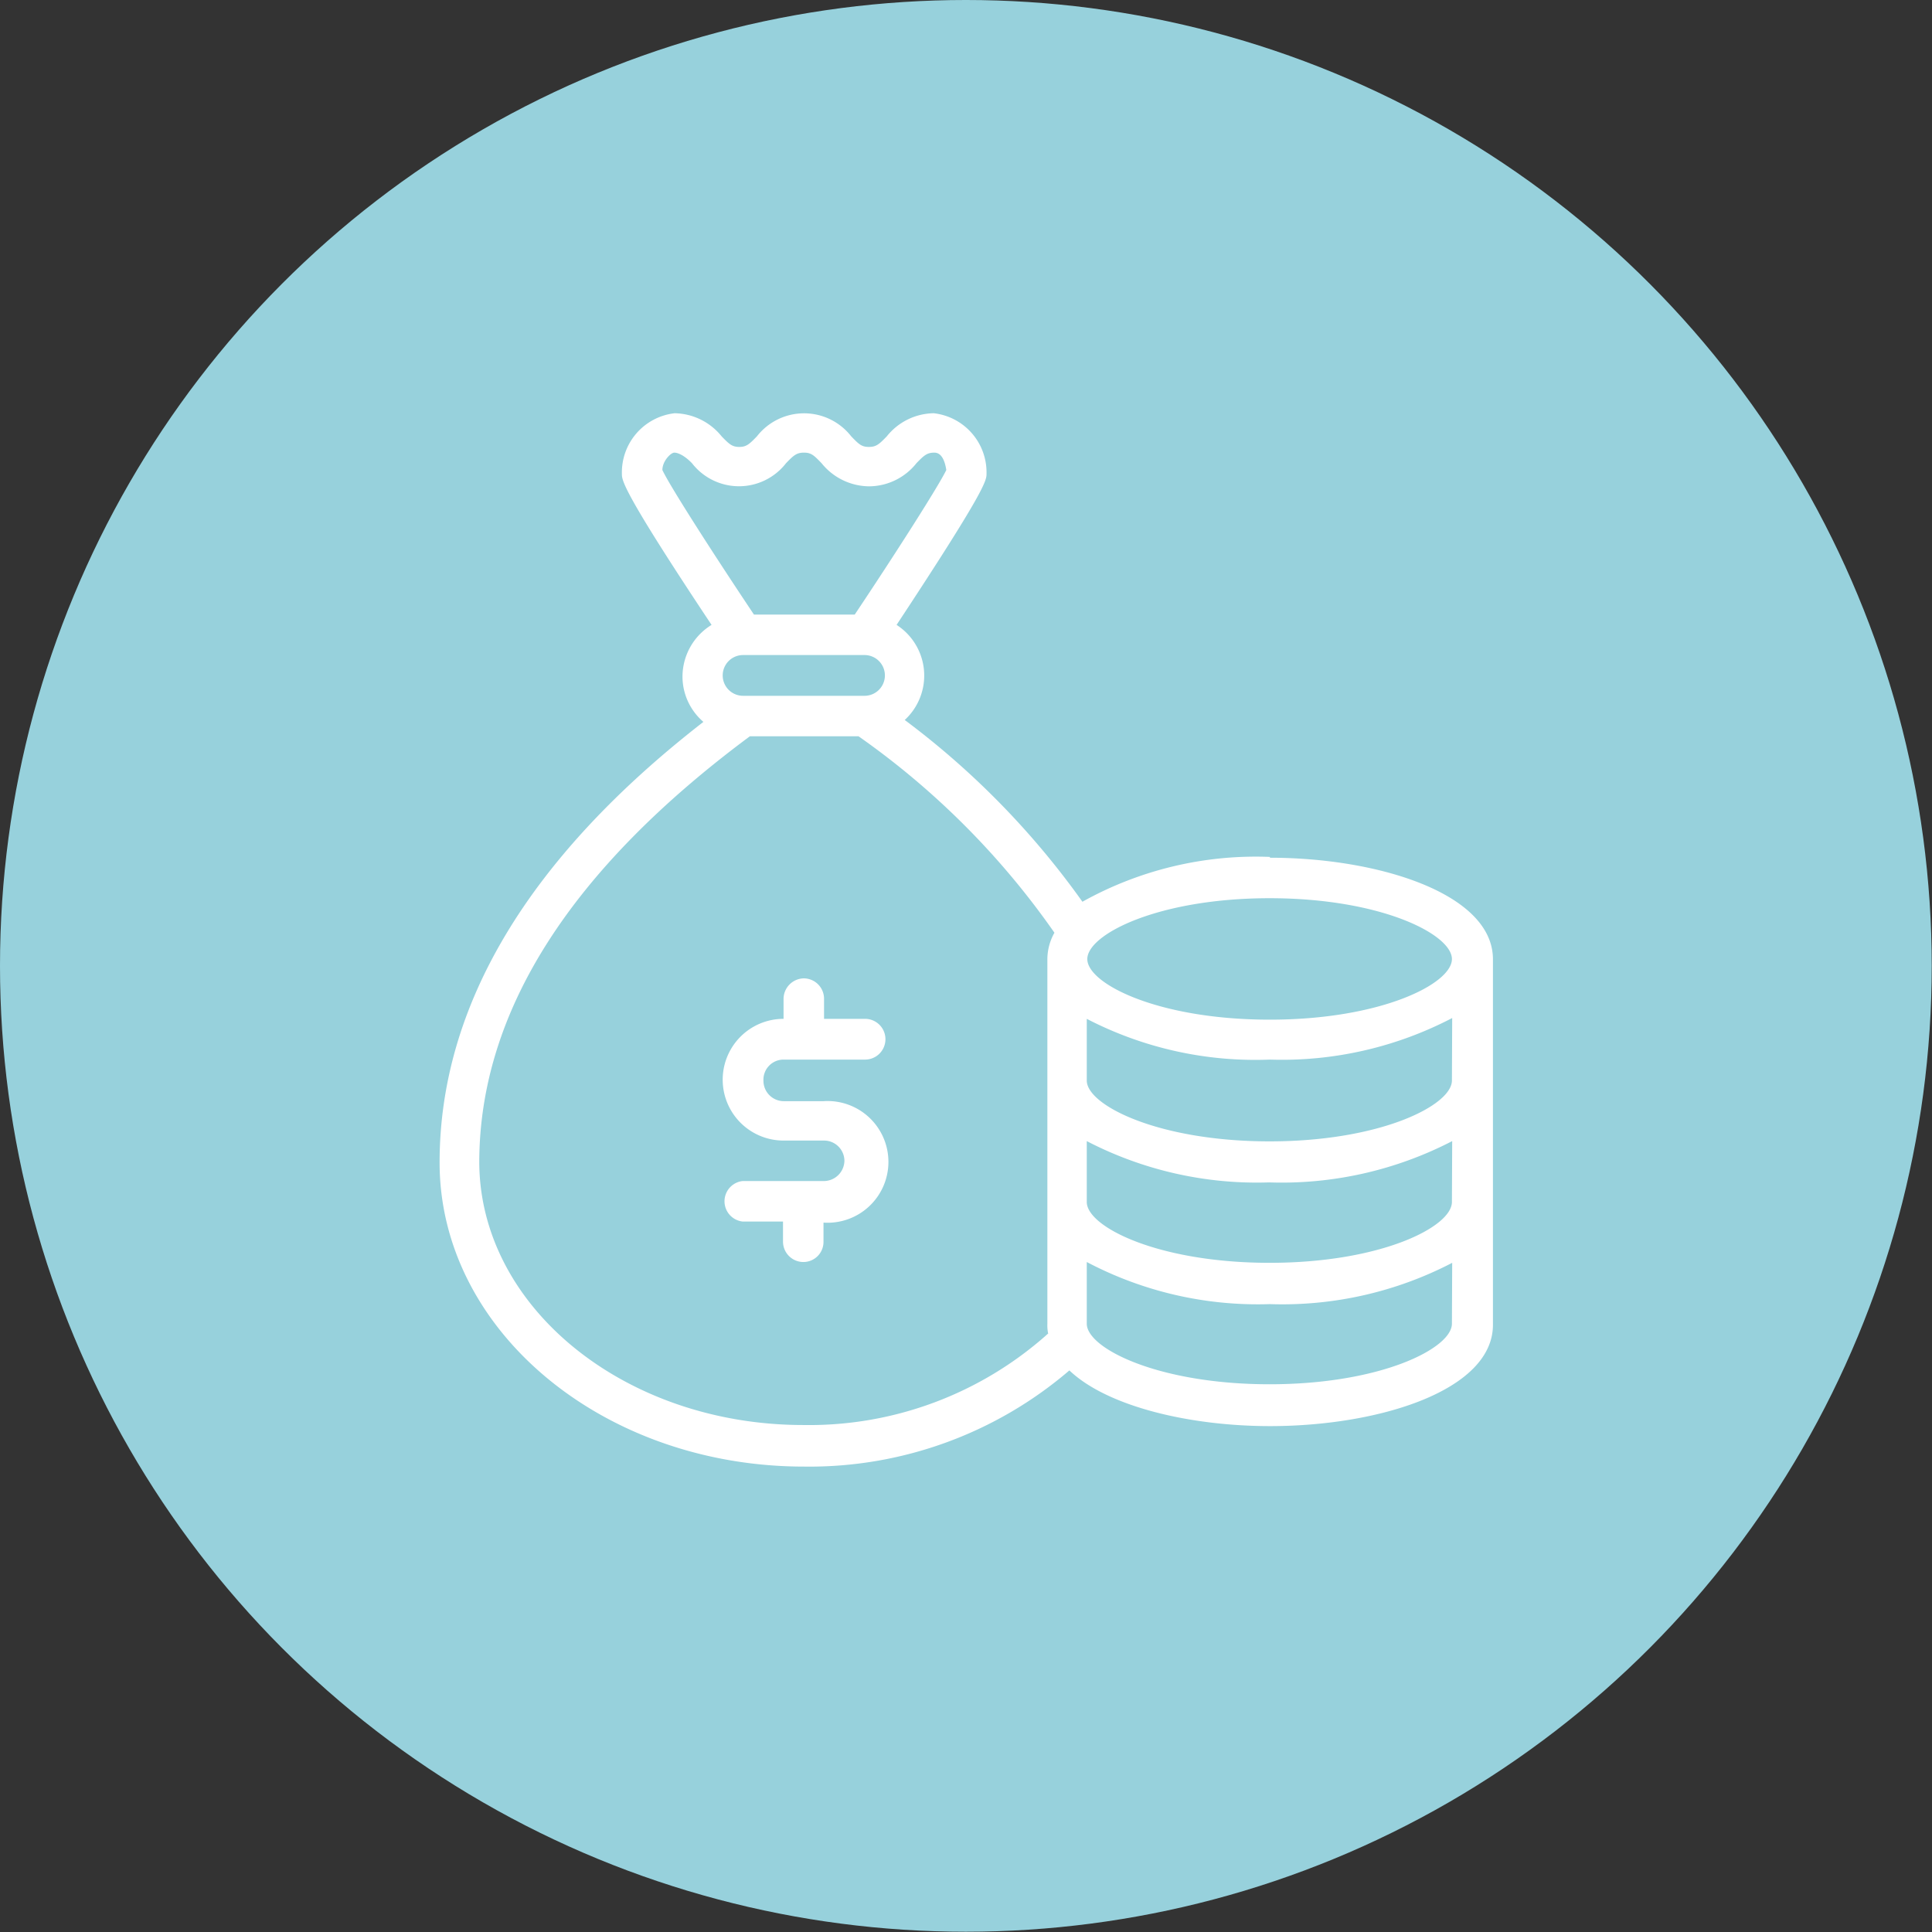
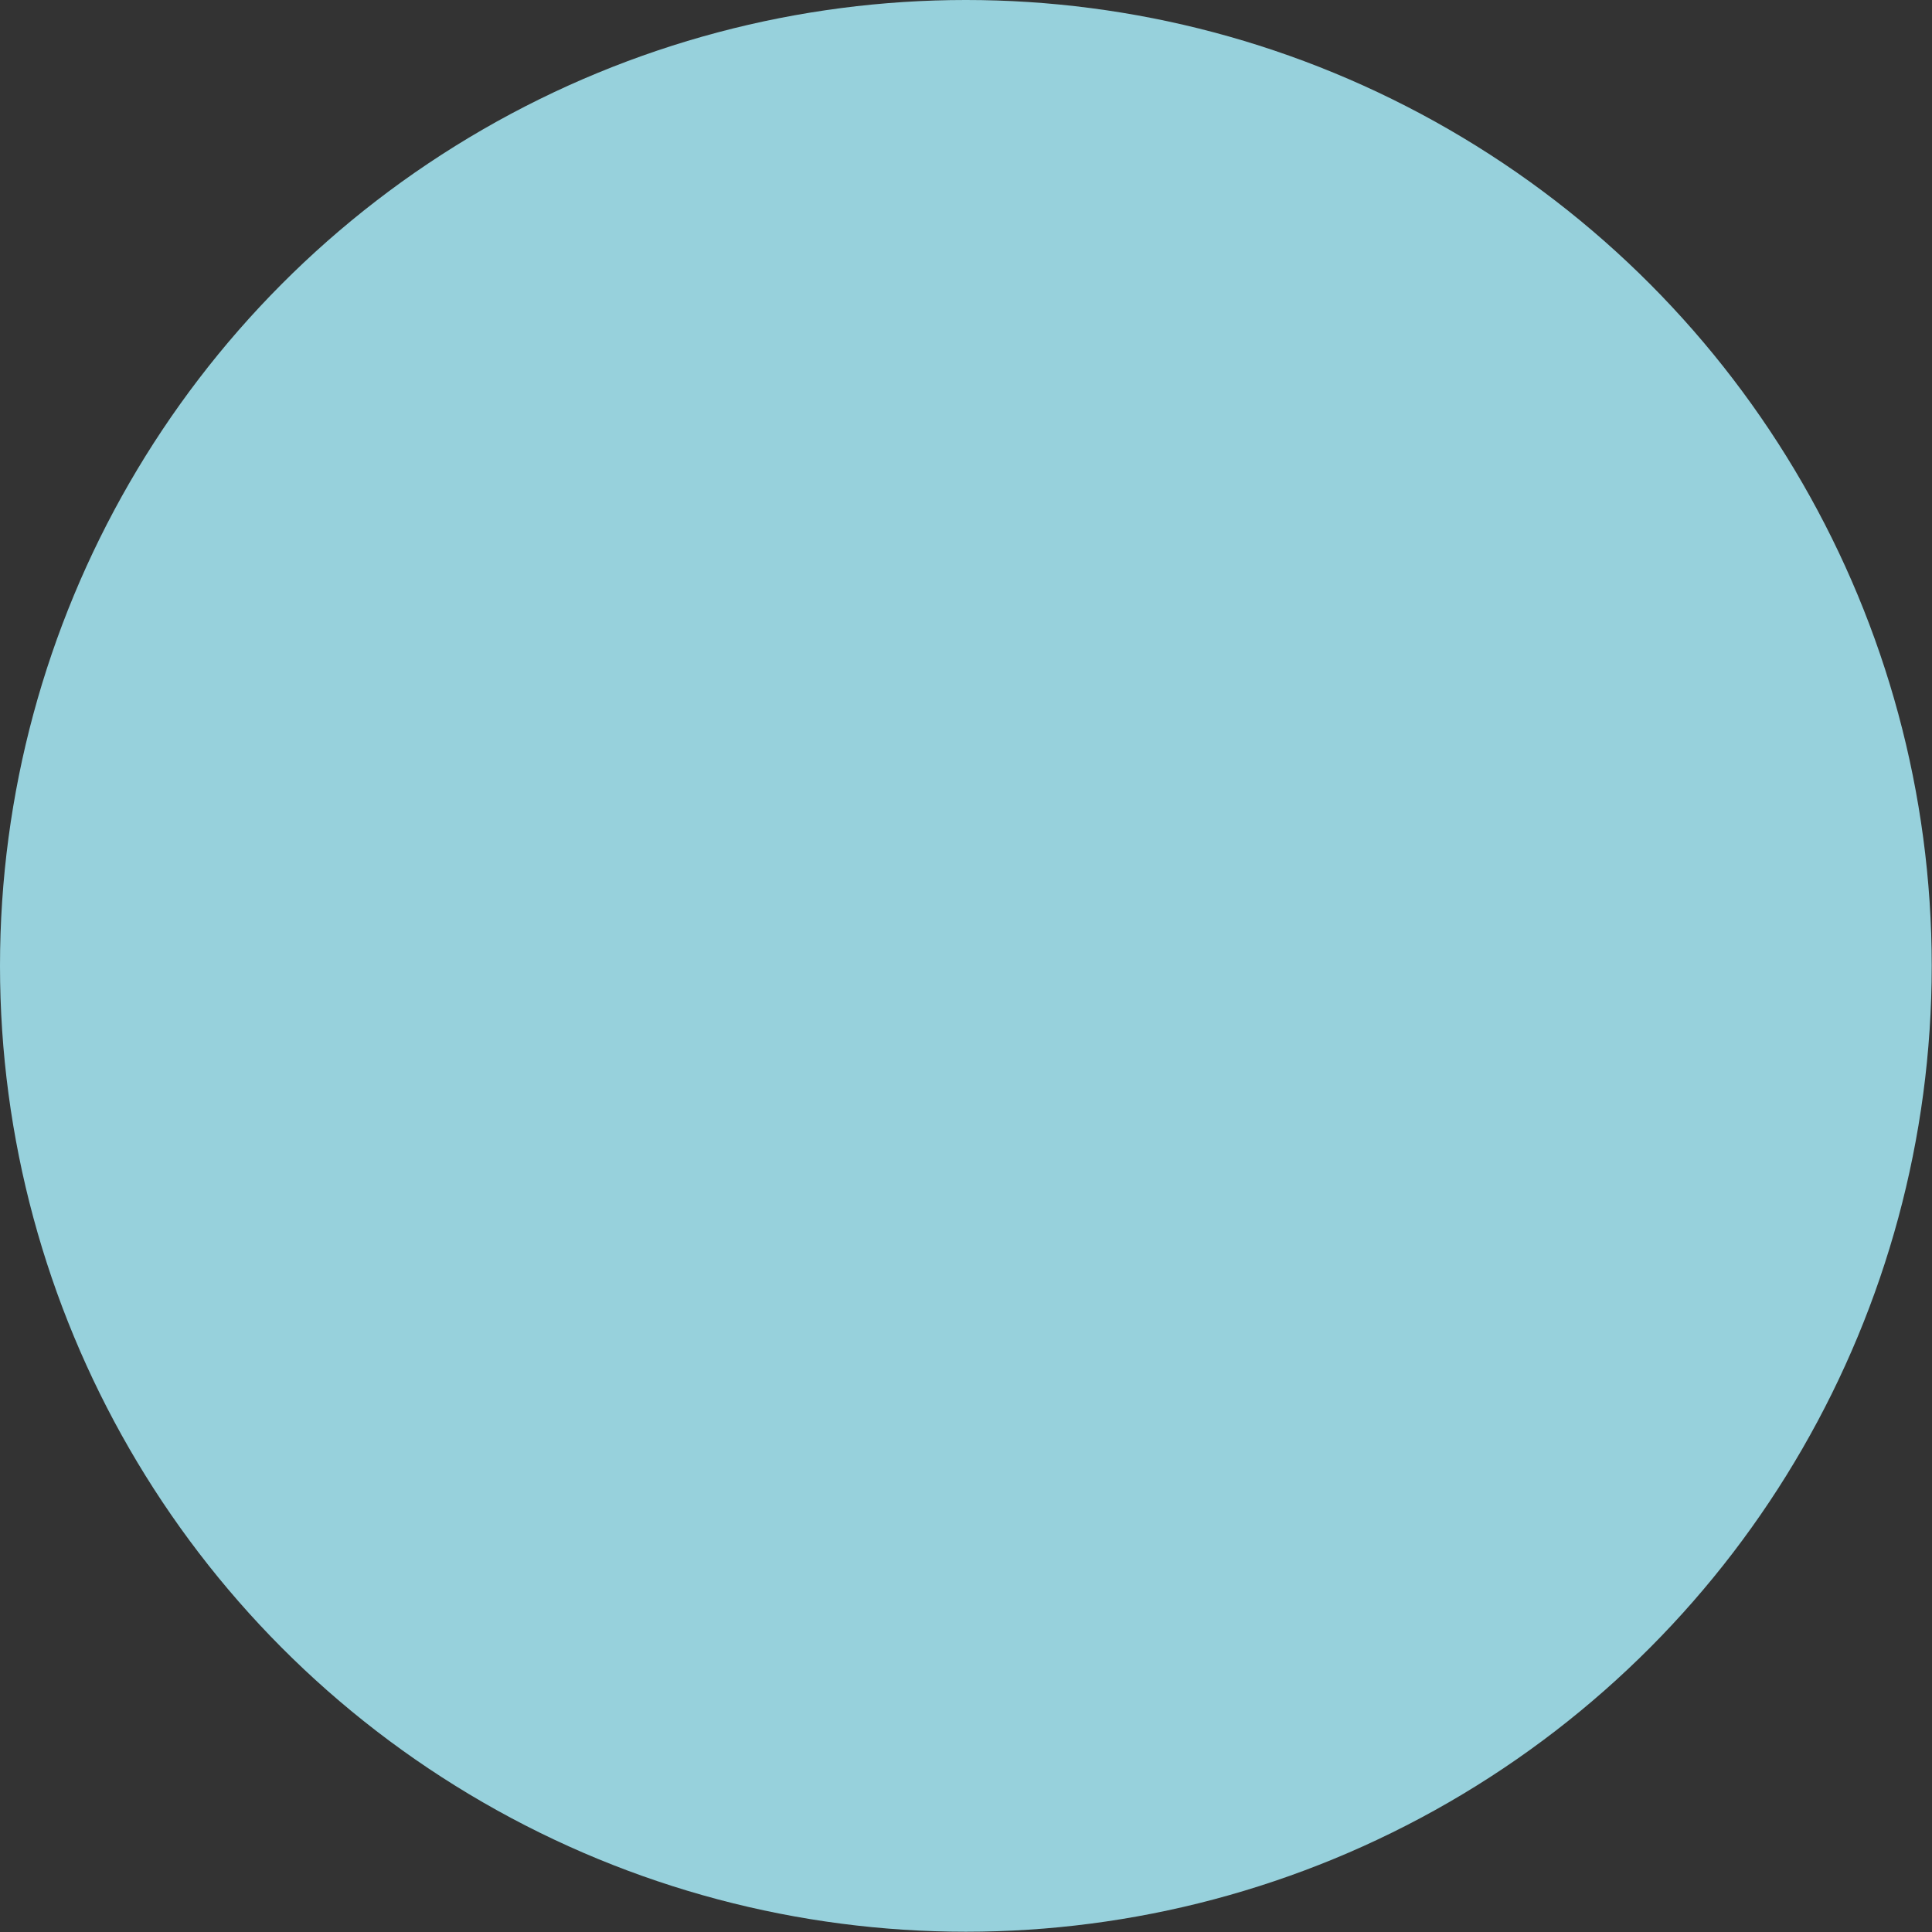
<svg xmlns="http://www.w3.org/2000/svg" viewBox="0 0 71.11 71.11">
  <rect x="0" y="0" width="71.11" height="71.11" fill="#333333" stroke="none" />
  <defs>
    <style>.cls-1{fill:#97d1dc;}.cls-2{fill:#fff;}</style>
  </defs>
  <g id="Layer_2" data-name="Layer 2">
    <g id="Layer_1-2" data-name="Layer 1">
      <circle class="cls-1" cx="35.55" cy="35.55" r="35.55" />
-       <path class="cls-2" d="M28.84,39h3a.75.75,0,0,0,0-1.5H30.33v-.74a.75.75,0,0,0-.74-.75.76.76,0,0,0-.75.75v.74a2.24,2.24,0,0,0,0,4.48h1.49a.75.75,0,0,1,.75.74.76.76,0,0,1-.75.75h-3a.75.75,0,0,0,0,1.49h1.49v.75a.75.75,0,0,0,.75.74.74.74,0,0,0,.74-.74V45a2.24,2.24,0,1,0,0-4.47H28.84a.75.75,0,0,1-.74-.75A.74.74,0,0,1,28.84,39Zm17.9-7.46a13.1,13.1,0,0,0-6.9,1.65,30.15,30.15,0,0,0-6.54-6.69A2.22,2.22,0,0,0,33,23c3.3-5,3.31-5.32,3.31-5.56a2.19,2.19,0,0,0-1.94-2.23,2.25,2.25,0,0,0-1.73.85c-.28.29-.39.39-.66.39s-.37-.1-.65-.39a2.2,2.2,0,0,0-3.47,0c-.28.29-.39.39-.65.39s-.37-.1-.65-.39a2.27,2.27,0,0,0-1.73-.85,2.19,2.19,0,0,0-1.94,2.23c0,.24,0,.6,3.3,5.56a2.24,2.24,0,0,0-1.07,1.9,2.2,2.2,0,0,0,.77,1.67c-6.44,5-9.71,10.45-9.71,16.22,0,6.17,6,11.19,13.42,11.19a14.7,14.7,0,0,0,9.76-3.54c1.41,1.34,4.46,2.05,7.39,2.05,4,0,8.2-1.31,8.2-3.73V35.3C54.94,32.88,50.71,31.57,46.74,31.57ZM24.38,17.3c0-.33.31-.64.44-.64s.37.1.65.39a2.19,2.19,0,0,0,3.46,0c.28-.29.39-.39.66-.39s.37.1.65.39A2.27,2.27,0,0,0,32,17.9a2.24,2.24,0,0,0,1.73-.85c.28-.29.39-.39.66-.39s.39.31.44.64c-.29.6-1.86,3.06-3.37,5.32H27.75C26.24,20.36,24.66,17.9,24.38,17.3Zm8.19,7.56a.75.75,0,0,1-.75.75H27.35a.75.75,0,0,1,0-1.5h4.47A.75.75,0,0,1,32.57,24.86Zm6,24.23a13.17,13.17,0,0,1-9,3.36c-6.58,0-11.93-4.35-11.93-9.7C17.66,37.23,21,32,27.6,27.1h4a29.3,29.3,0,0,1,7.21,7.23,2,2,0,0,0-.26,1V48.72A1.5,1.5,0,0,0,38.58,49.09Zm14.87-.37c0,.91-2.62,2.23-6.71,2.23S40,49.63,40,48.72V46.45A13.49,13.49,0,0,0,46.74,48a13.54,13.54,0,0,0,6.71-1.52Zm0-4.48c0,.92-2.62,2.24-6.71,2.24S40,45.16,40,44.24V42a13.59,13.59,0,0,0,6.71,1.52A13.65,13.65,0,0,0,53.45,42Zm0-4.47c0,.91-2.62,2.24-6.71,2.24S40,40.68,40,39.77V37.5A13.48,13.48,0,0,0,46.74,39a13.54,13.54,0,0,0,6.71-1.53Zm-6.71-2.24c-4.1,0-6.71-1.32-6.71-2.23s2.61-2.24,6.71-2.24,6.71,1.33,6.71,2.24S50.83,37.53,46.74,37.53Z" />
    </g>
  </g>
</svg>